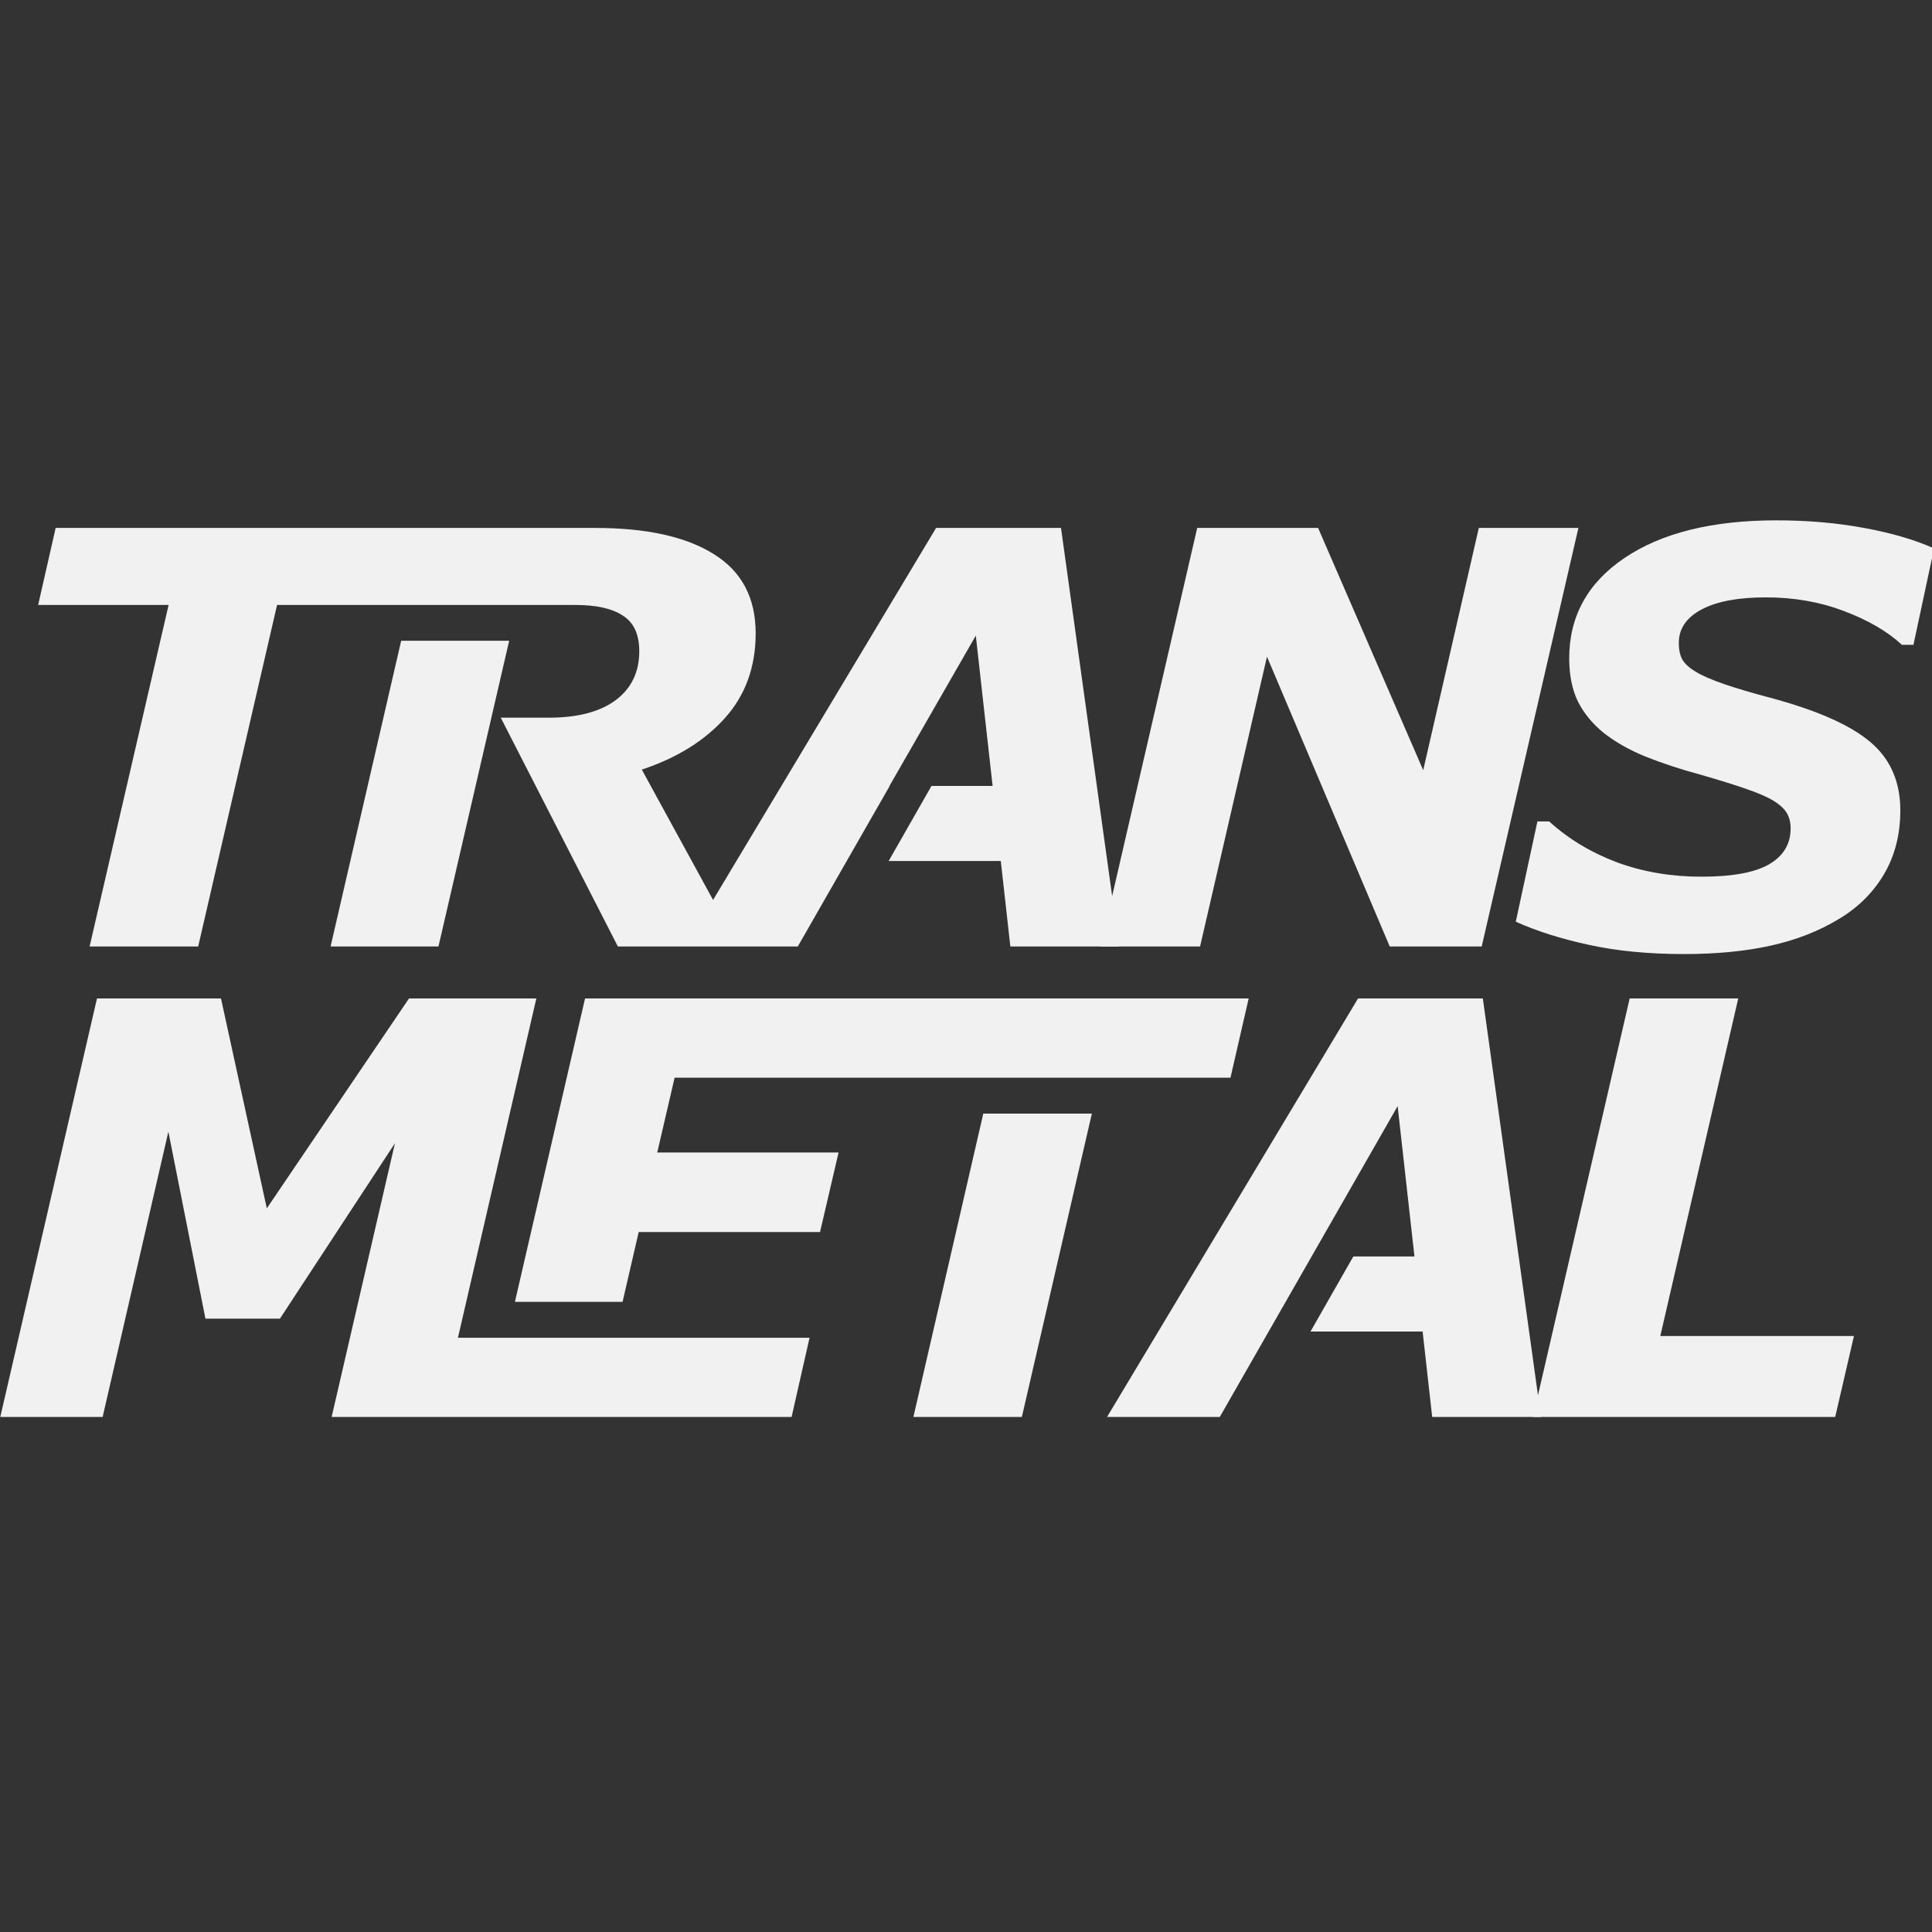
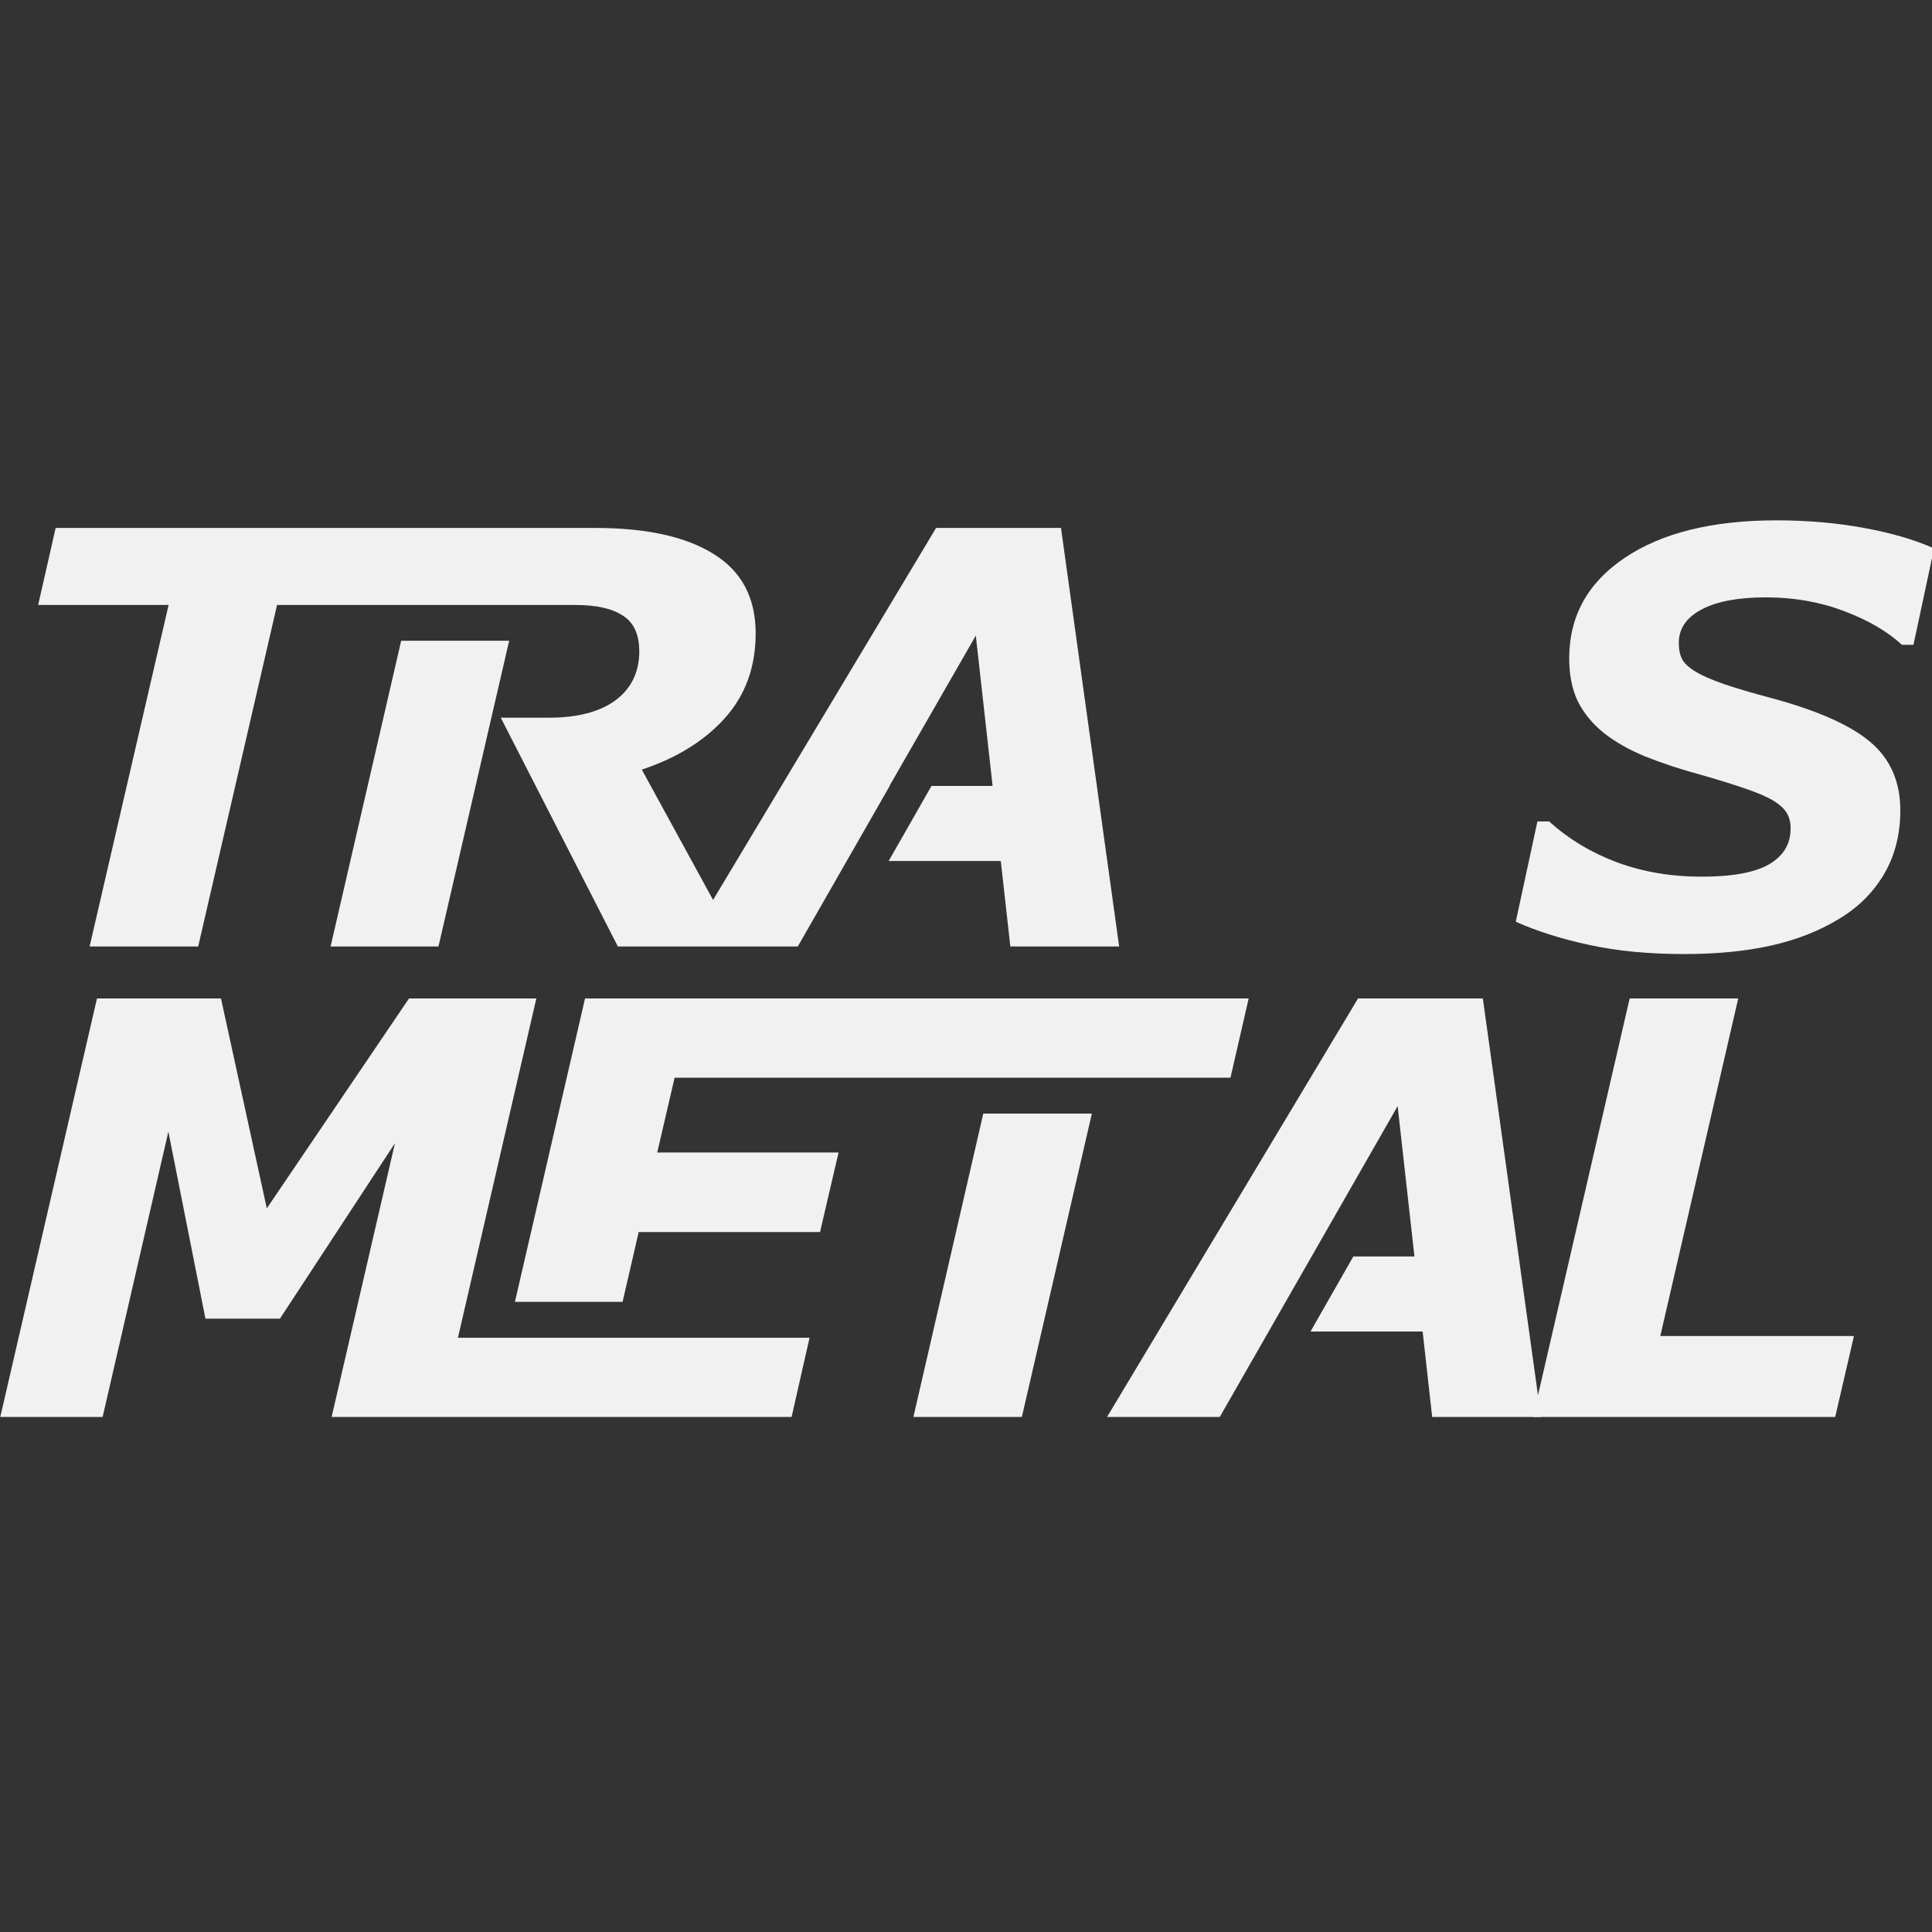
<svg xmlns="http://www.w3.org/2000/svg" width="100%" height="100%" viewBox="0 0 256 256" version="1.1" xml:space="preserve" style="fill-rule:evenodd;clip-rule:evenodd;stroke-linejoin:round;stroke-miterlimit:2;">
  <rect x="0" y="0" width="256" height="256" fill="#333333" stroke="none" />
  <g transform="matrix(0.444,0,0,0.444,-84.19,-22.753)">
    <g transform="matrix(0.453,0,0,0.453,-142.977,-916.873)">
      <g transform="matrix(7.585,0,0,7.585,-10960.7,-9668.89)">
        <path d="M1611.14,1638.7L1595.51,1638.7L1585.34,1618.83L1589.53,1618.83C1592.02,1618.83 1593.95,1618.32 1595.32,1617.31C1596.68,1616.29 1597.37,1614.87 1597.37,1613.07C1597.37,1611.6 1596.9,1610.57 1595.95,1609.97C1595.03,1609.35 1593.65,1609.04 1591.83,1609.04L1565.91,1609.04L1559.06,1638.7L1549.63,1638.7L1556.49,1609.04L1545.16,1609.04L1546.68,1602.35L1593.54,1602.35C1597.98,1602.35 1601.41,1603.1 1603.84,1604.62C1606.26,1606.12 1607.48,1608.41 1607.48,1611.5C1607.48,1614.42 1606.59,1616.87 1604.82,1618.85C1603.04,1620.84 1600.63,1622.33 1597.59,1623.34L1603.78,1634.66L1623.15,1602.35L1634,1602.35L1639.05,1638.7L1629.6,1638.7L1628.77,1631.28L1619.03,1631.28L1622.75,1624.76L1628.06,1624.76L1626.6,1611.7L1619.1,1624.76L1619.12,1624.76L1611.14,1638.7ZM1586.07,1612.15L1579.93,1638.7L1570.56,1638.7L1576.69,1612.15L1586.07,1612.15Z" style="fill:rgb(241,241,241);" />
      </g>
      <g transform="matrix(7.585,0,0,7.585,-10971.7,-9668.89)">
-         <path d="M1671.99,1638.7L1664,1638.7L1653.34,1613.53L1647.53,1638.7L1638.88,1638.7L1647.28,1602.35L1657.78,1602.35L1666.91,1623.39L1671.74,1602.35L1680.39,1602.35L1671.99,1638.7Z" style="fill:rgb(241,241,241);" />
-       </g>
+         </g>
      <g transform="matrix(7.585,0,0,7.585,-10971.7,-9668.89)">
        <path d="M1689.57,1639.36C1686.46,1639.36 1683.69,1639.09 1681.25,1638.55C1678.82,1638.02 1676.72,1637.35 1674.95,1636.55L1676.83,1627.84L1677.85,1627.84C1679.53,1629.37 1681.5,1630.55 1683.76,1631.4C1686.02,1632.23 1688.46,1632.64 1691.06,1632.64C1693.73,1632.64 1695.69,1632.29 1696.94,1631.57C1698.2,1630.84 1698.82,1629.8 1698.82,1628.45C1698.82,1627.94 1698.72,1627.51 1698.51,1627.15C1698.31,1626.78 1697.92,1626.41 1697.34,1626.05C1696.75,1625.69 1695.94,1625.35 1694.92,1625C1693.91,1624.65 1692.6,1624.24 1690.99,1623.78C1689.21,1623.3 1687.62,1622.77 1686.2,1622.2C1684.8,1621.63 1683.61,1620.95 1682.61,1620.17C1681.62,1619.37 1680.86,1618.45 1680.34,1617.41C1679.84,1616.37 1679.59,1615.12 1679.59,1613.68C1679.59,1610.03 1681.19,1607.12 1684.39,1604.96C1687.62,1602.78 1692.02,1601.69 1697.6,1601.69C1700.29,1601.69 1702.82,1601.91 1705.2,1602.35C1707.59,1602.79 1709.62,1603.38 1711.28,1604.13L1709.49,1612.5L1708.49,1612.5C1707.22,1611.33 1705.55,1610.36 1703.46,1609.57C1701.39,1608.78 1699.13,1608.38 1696.67,1608.38C1694.27,1608.38 1692.4,1608.73 1691.09,1609.43C1689.77,1610.13 1689.11,1611.1 1689.11,1612.33C1689.11,1612.9 1689.2,1613.37 1689.4,1613.75C1689.6,1614.12 1689.99,1614.49 1690.6,1614.85C1691.12,1615.17 1691.94,1615.53 1693.06,1615.92C1694.18,1616.3 1695.5,1616.69 1697.02,1617.09C1701.09,1618.18 1703.99,1619.46 1705.73,1620.93C1707.47,1622.39 1708.35,1624.38 1708.35,1626.88C1708.35,1628.98 1707.87,1630.83 1706.93,1632.43C1705.99,1634.02 1704.68,1635.32 1703.02,1636.31C1701.28,1637.37 1699.3,1638.14 1697.09,1638.63C1694.88,1639.12 1692.37,1639.36 1689.57,1639.36Z" style="fill:rgb(241,241,241);" />
      </g>
    </g>
    <g transform="matrix(0.453,0,0,0.453,-142.977,-912.347)">
      <g transform="matrix(7.585,0,0,7.585,-10960.7,-9668.89)">
        <path d="M1648.72,1648.78L1600.44,1648.78L1598.93,1655.28L1614.68,1655.28L1613.07,1662.19L1597.32,1662.19L1595.92,1668.25L1586.57,1668.25L1592.66,1641.9L1650.3,1641.9L1648.72,1648.78ZM1636.68,1651.9L1630.6,1678.25L1621.18,1678.25L1627.25,1651.9L1636.68,1651.9ZM1612.16,1671.37L1610.6,1678.25L1570.65,1678.25L1576.15,1654.47L1566.16,1669.71L1559.69,1669.71L1556.47,1653.47L1550.76,1678.25L1541.87,1678.25L1550.27,1641.9L1561.04,1641.9L1565.02,1660.13L1577.37,1641.9L1588.43,1641.9L1581.62,1671.37L1612.16,1671.37Z" style="fill:rgb(241,241,241);" />
      </g>
      <g transform="matrix(7.585,0,0,7.585,-10966.7,-9668.89)">
        <path d="M1648.58,1678.25L1638.79,1678.25L1660.59,1641.9L1671.43,1641.9L1676.48,1678.25L1667.03,1678.25L1666.2,1670.83L1656.46,1670.83L1660.18,1664.31L1665.49,1664.31L1664.03,1651.25L1648.58,1678.25Z" style="fill:rgb(241,241,241);" />
      </g>
      <g transform="matrix(7.585,0,0,7.585,-10970.7,-9668.89)">
        <path d="M1702.56,1678.25L1676.31,1678.25L1684.71,1641.9L1694.14,1641.9L1687.37,1671.22L1704.19,1671.22L1702.56,1678.25Z" style="fill:rgb(241,241,241);" />
      </g>
    </g>
  </g>
</svg>